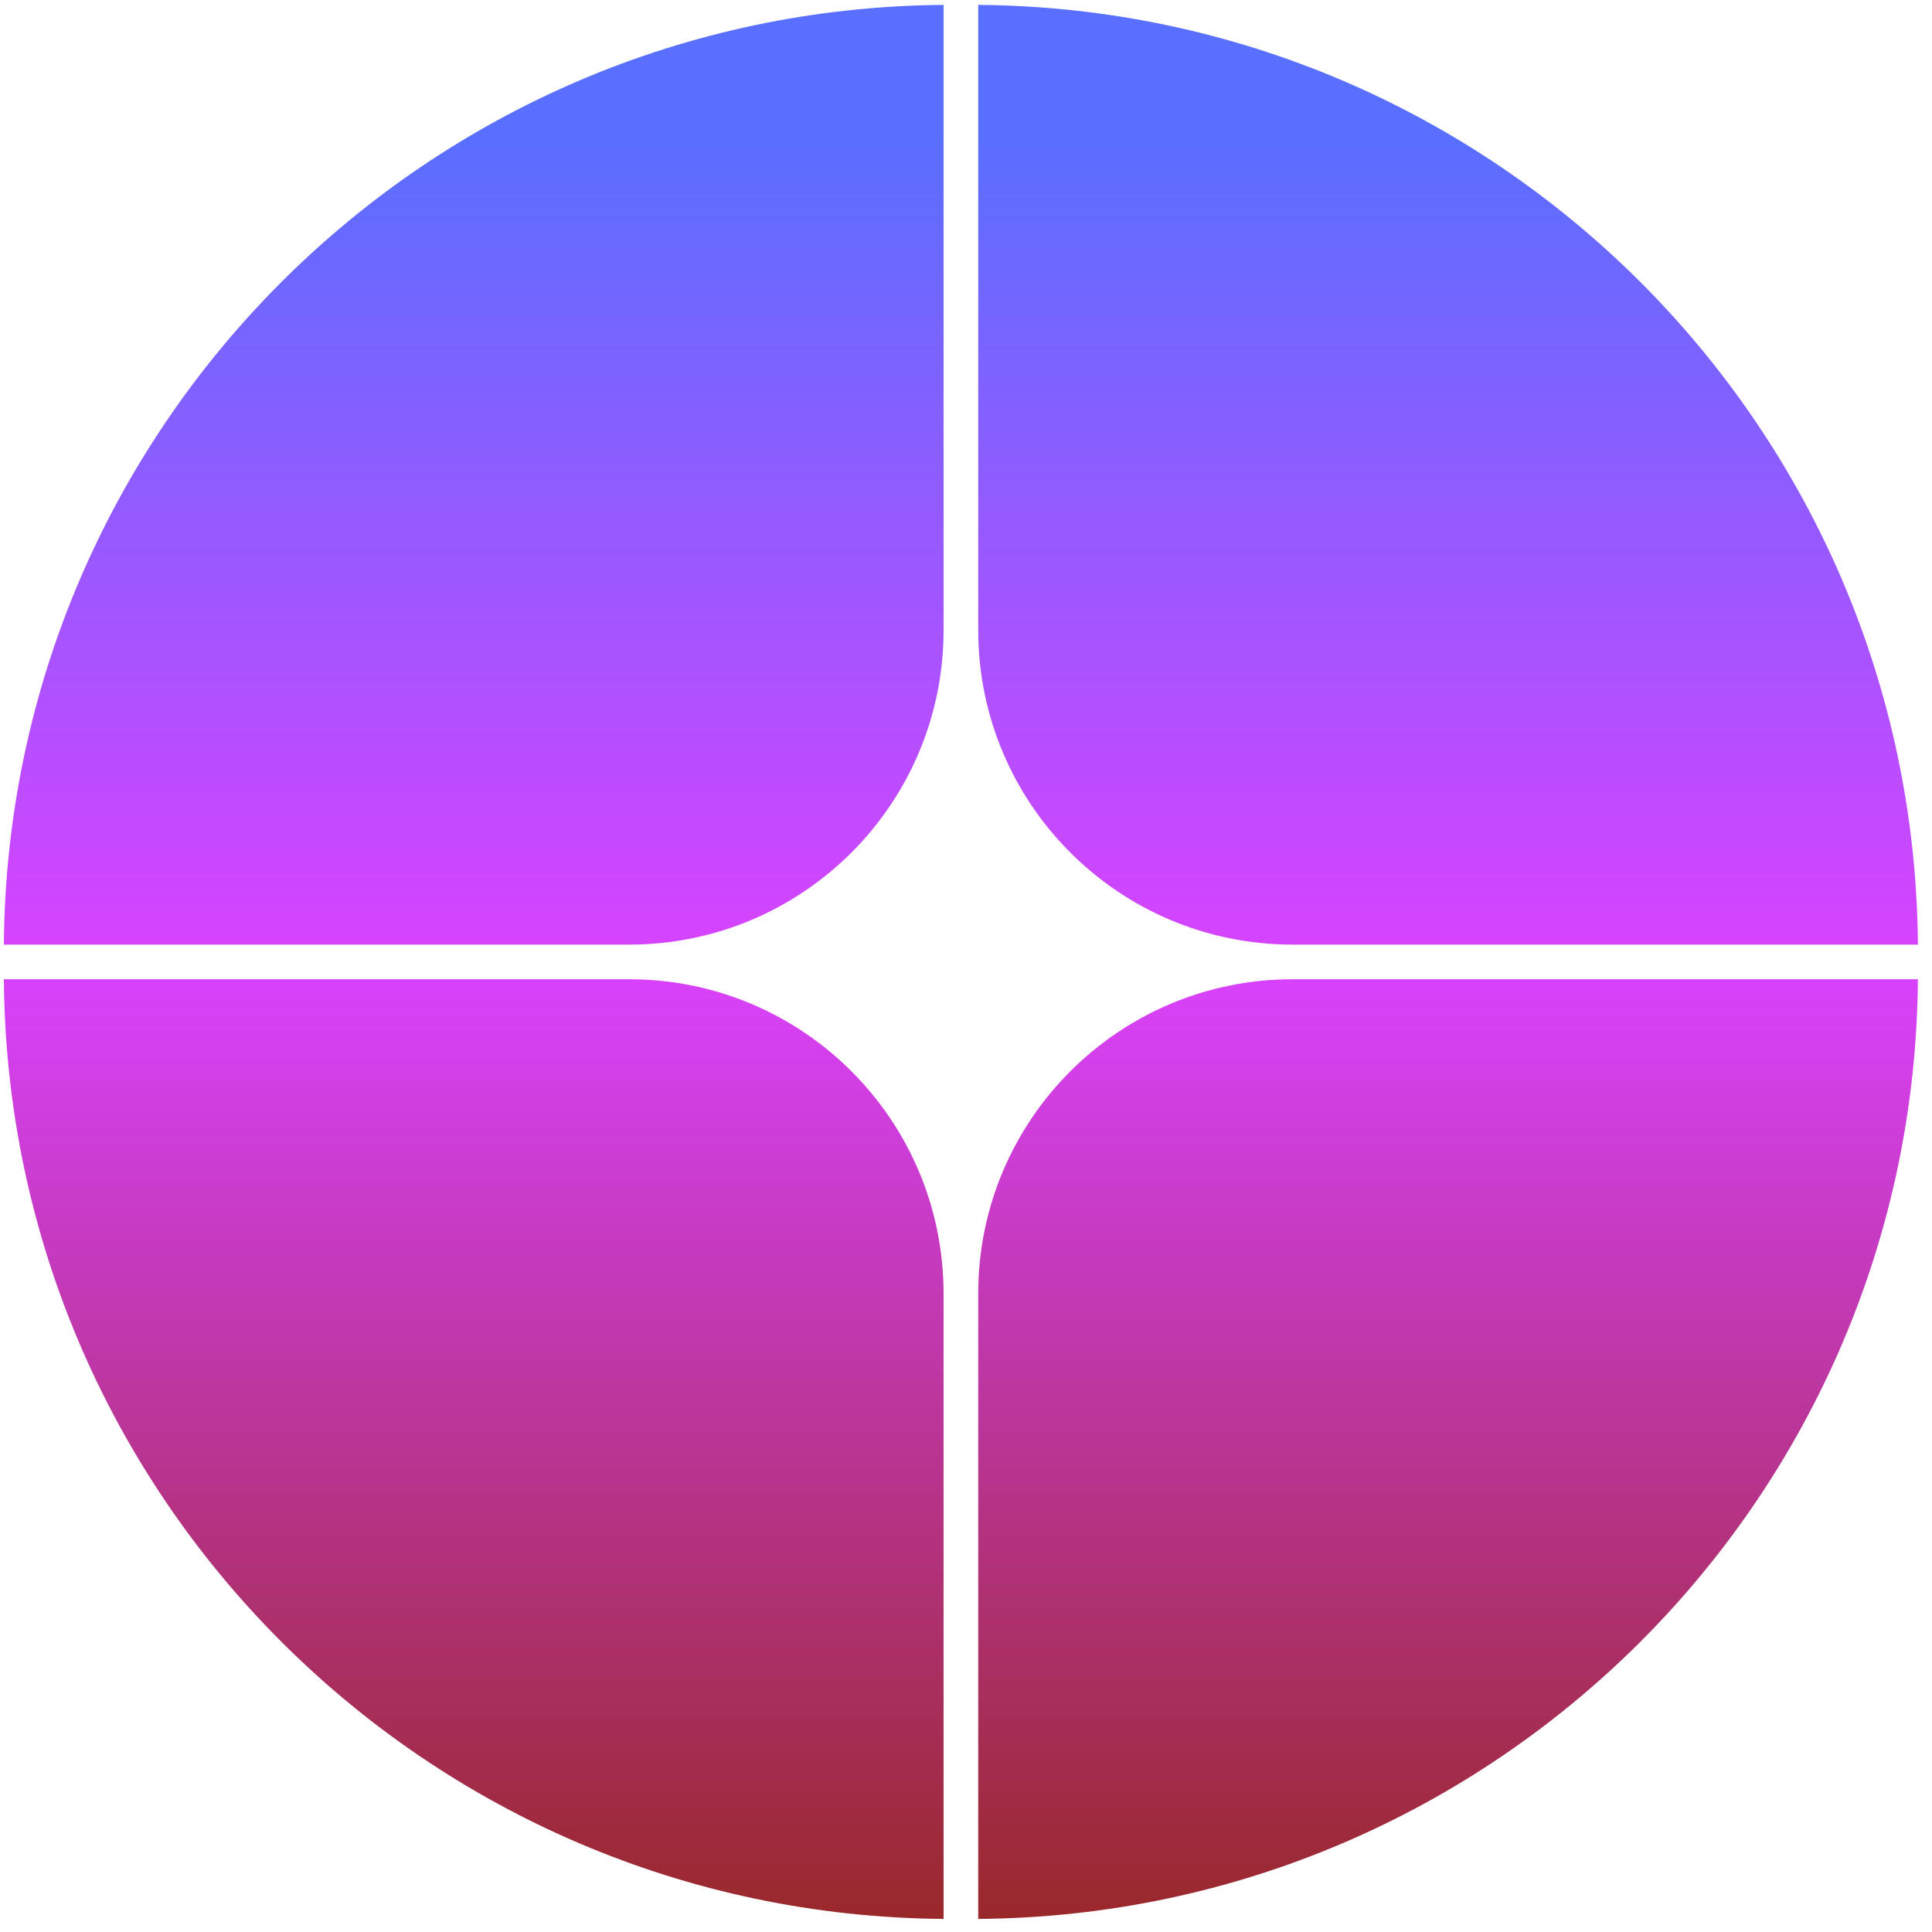
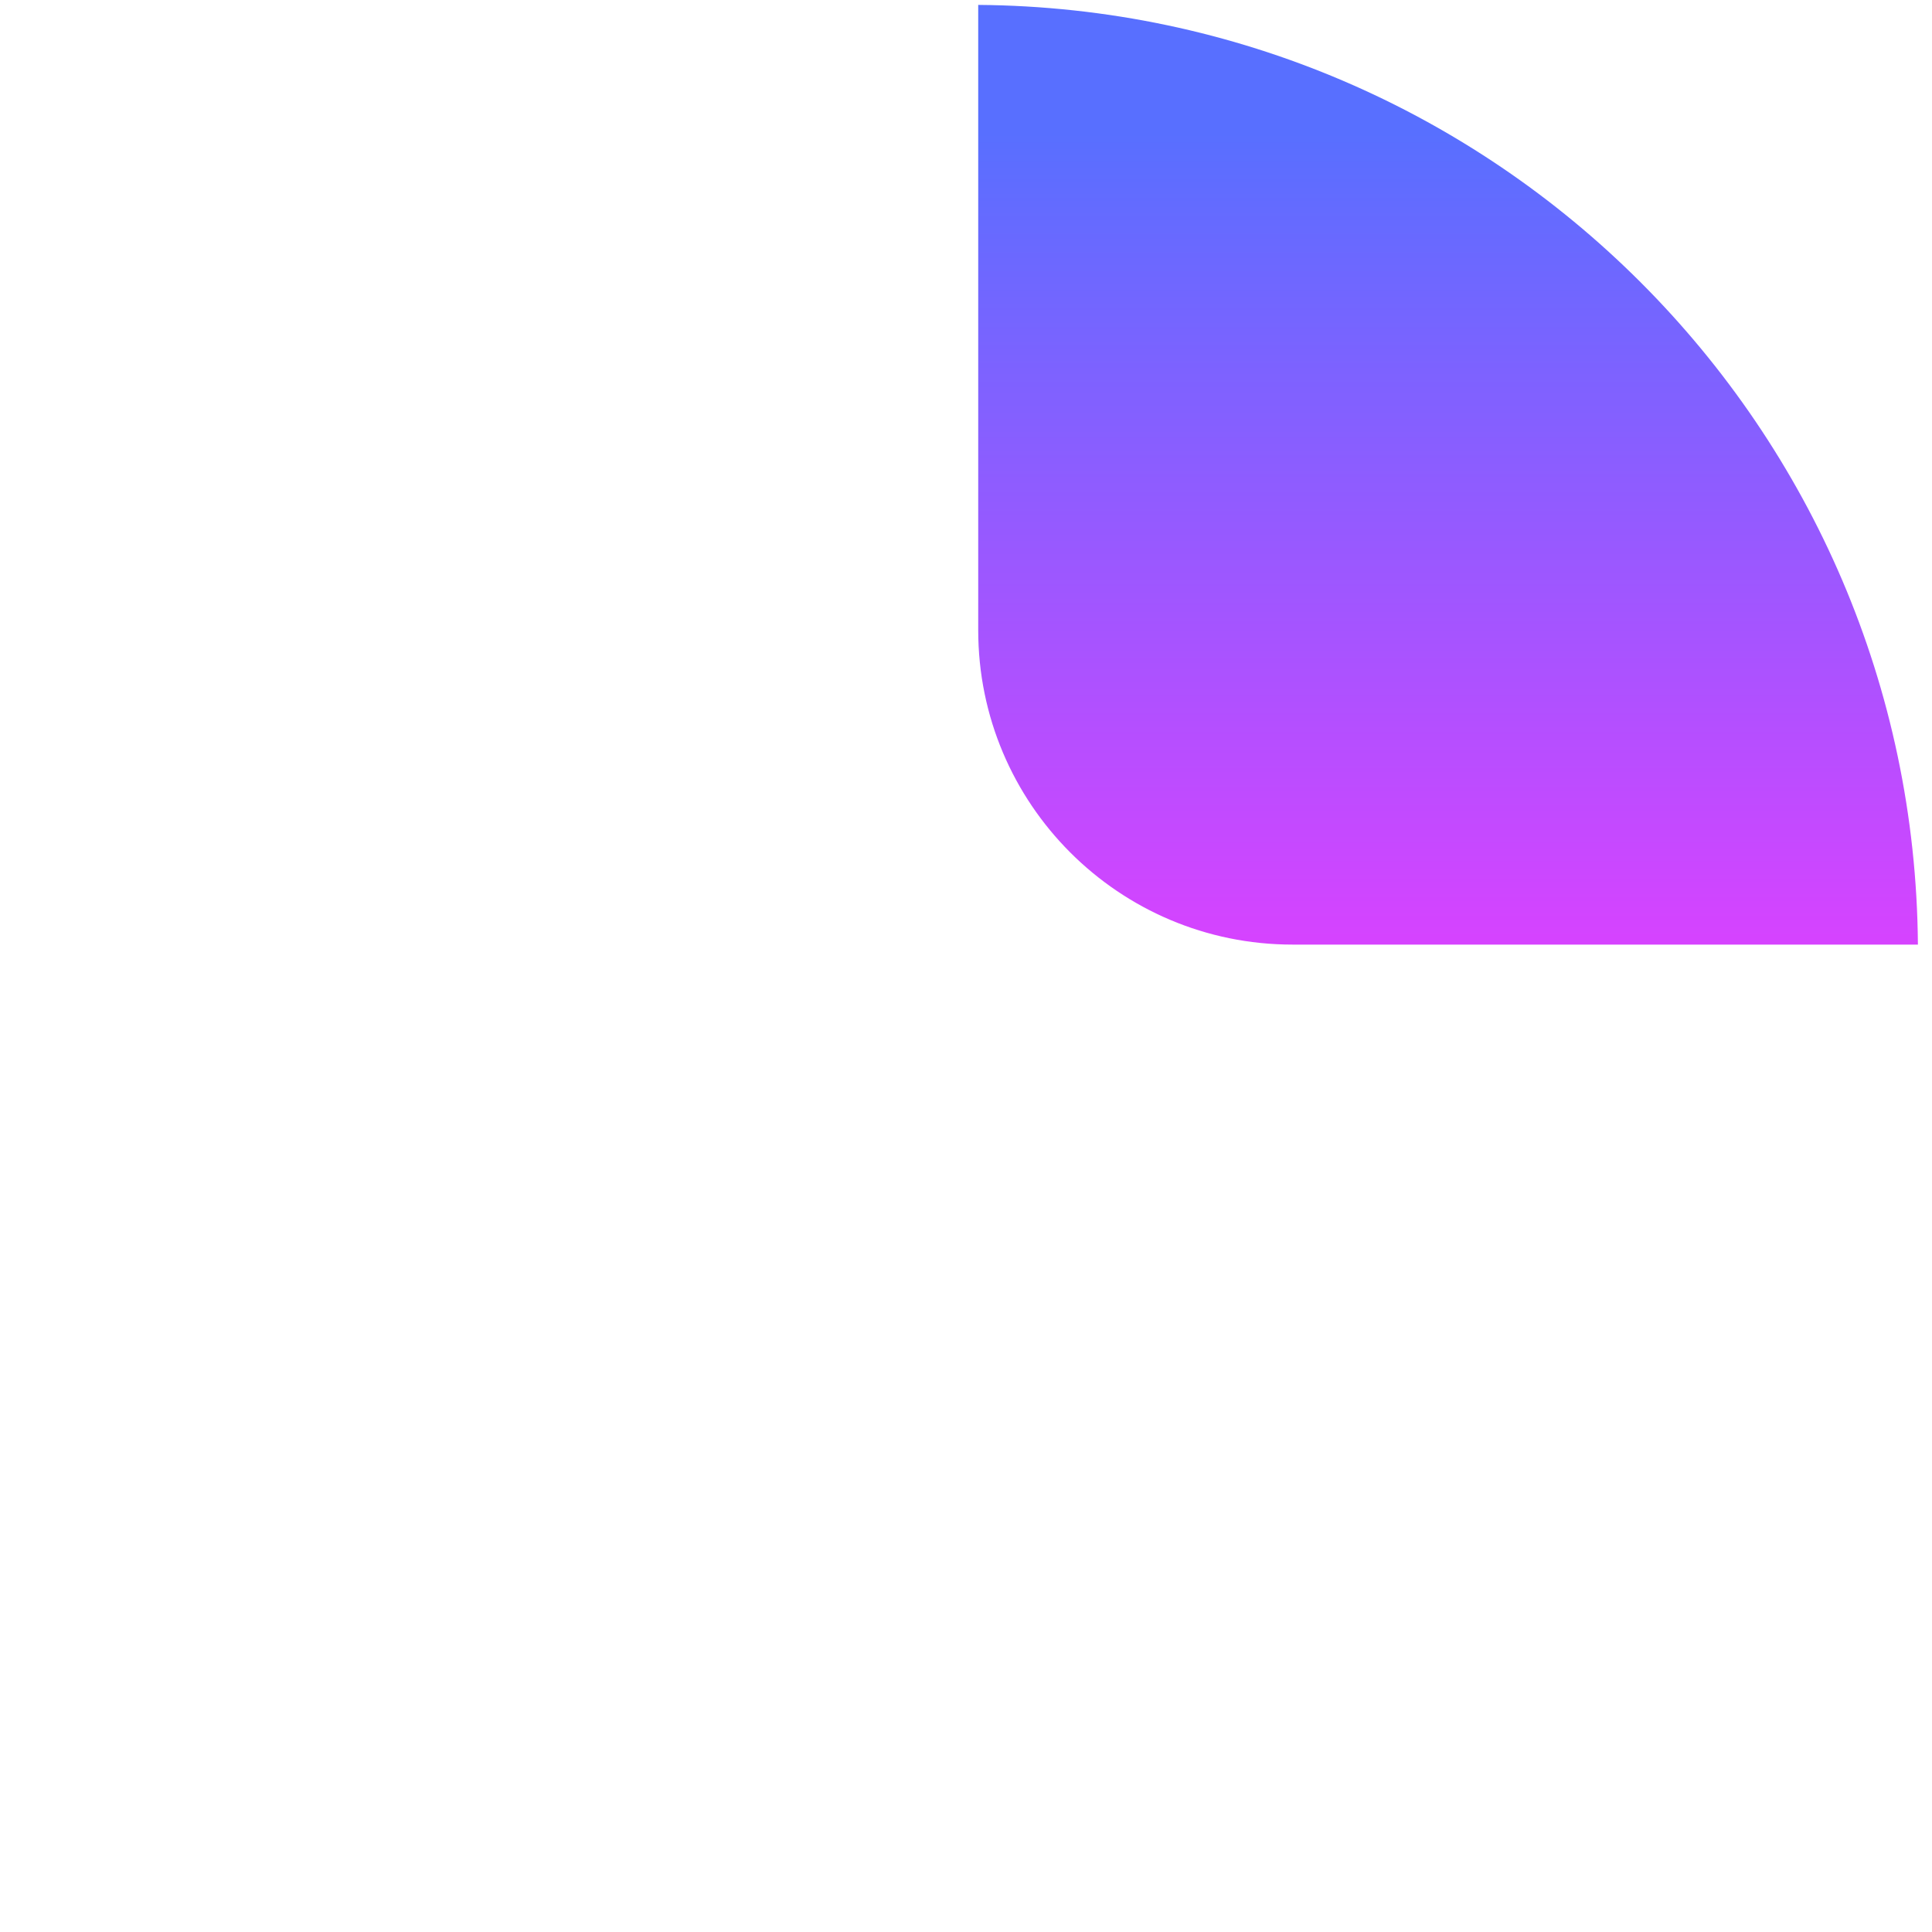
<svg xmlns="http://www.w3.org/2000/svg" width="102" height="102" viewBox="0 0 102 102" fill="none">
-   <path d="M33.217 51.699C42.384 51.699 49.816 59.13 49.816 68.297V101.31C22.508 101.105 0.409 79.007 0.204 51.699H33.217Z" fill="url(#paint0_linear_2012_278)" />
-   <path d="M101.256 51.699C101.051 79.007 78.953 101.105 51.645 101.31V68.297C51.645 59.131 59.076 51.699 68.243 51.699H101.256Z" fill="url(#paint1_linear_2012_278)" />
  <path d="M51.645 0.259C78.953 0.464 101.051 22.562 101.256 49.87H68.243C59.076 49.87 51.645 42.439 51.645 33.272V0.259Z" fill="url(#paint2_linear_2012_278)" />
-   <path d="M49.816 33.272C49.816 42.439 42.384 49.87 33.218 49.87H0.204C0.409 22.562 22.507 0.464 49.816 0.259V33.272Z" fill="url(#paint3_linear_2012_278)" />
  <defs>
    <linearGradient id="paint0_linear_2012_278" x1="50.73" y1="0.259" x2="50.73" y2="101.31" gradientUnits="userSpaceOnUse">
      <stop offset="0.067" stop-color="#586FFF" />
      <stop offset="0.5" stop-color="#D942FF" />
      <stop offset="1" stop-color="#99282A" />
    </linearGradient>
    <linearGradient id="paint1_linear_2012_278" x1="50.73" y1="0.259" x2="50.73" y2="101.31" gradientUnits="userSpaceOnUse">
      <stop offset="0.067" stop-color="#586FFF" />
      <stop offset="0.5" stop-color="#D942FF" />
      <stop offset="1" stop-color="#99282A" />
    </linearGradient>
    <linearGradient id="paint2_linear_2012_278" x1="50.73" y1="0.259" x2="50.73" y2="101.31" gradientUnits="userSpaceOnUse">
      <stop offset="0.067" stop-color="#586FFF" />
      <stop offset="0.5" stop-color="#D942FF" />
      <stop offset="1" stop-color="#99282A" />
    </linearGradient>
    <linearGradient id="paint3_linear_2012_278" x1="50.73" y1="0.259" x2="50.73" y2="101.31" gradientUnits="userSpaceOnUse">
      <stop offset="0.067" stop-color="#586FFF" />
      <stop offset="0.5" stop-color="#D942FF" />
      <stop offset="1" stop-color="#99282A" />
    </linearGradient>
  </defs>
</svg>